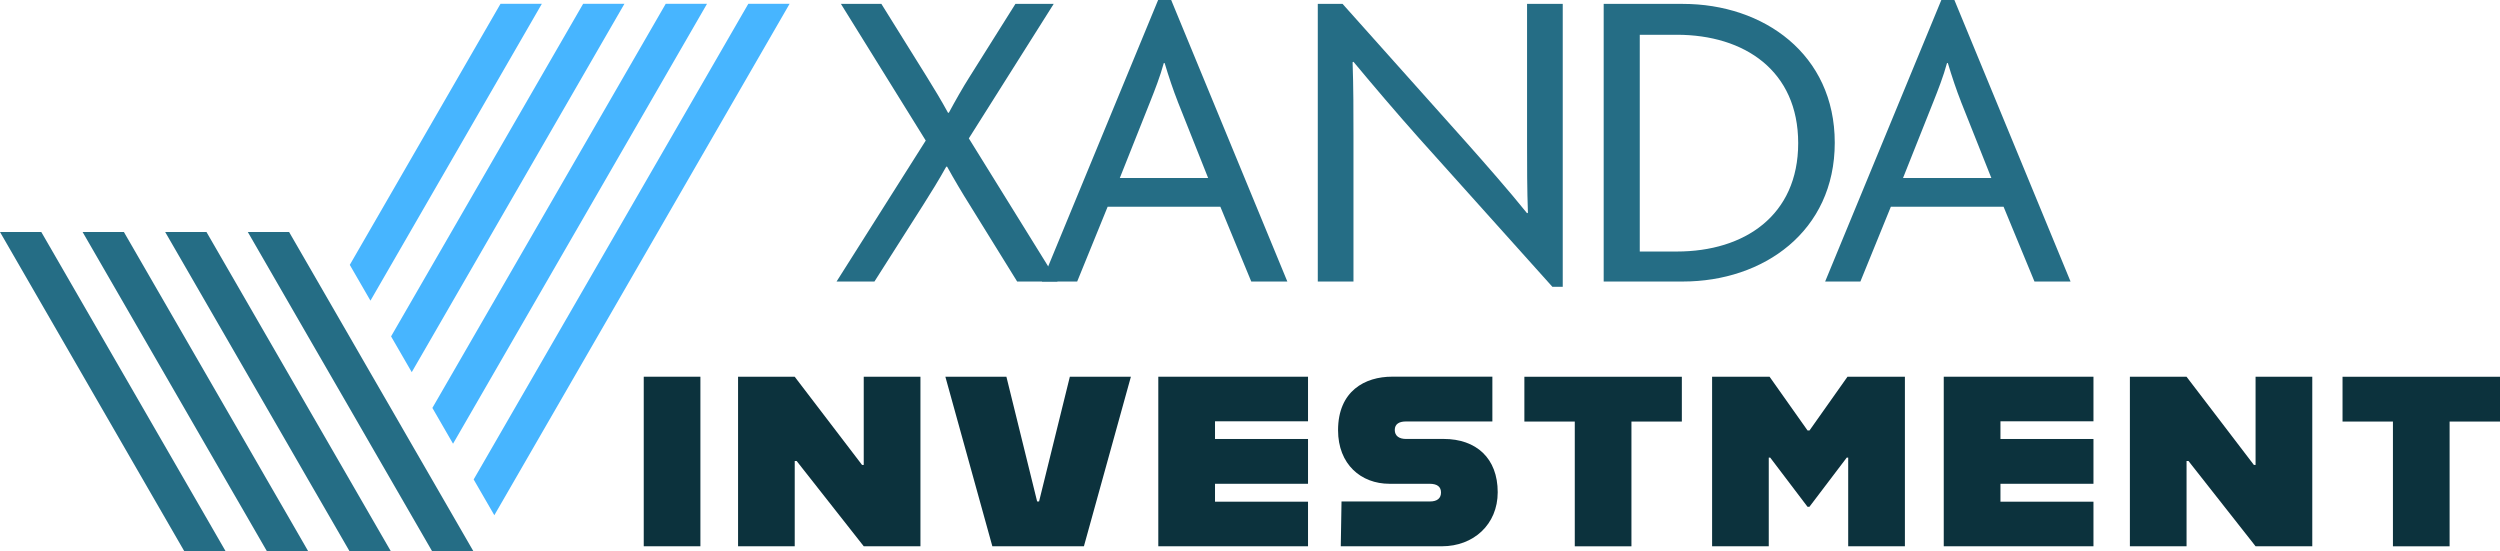
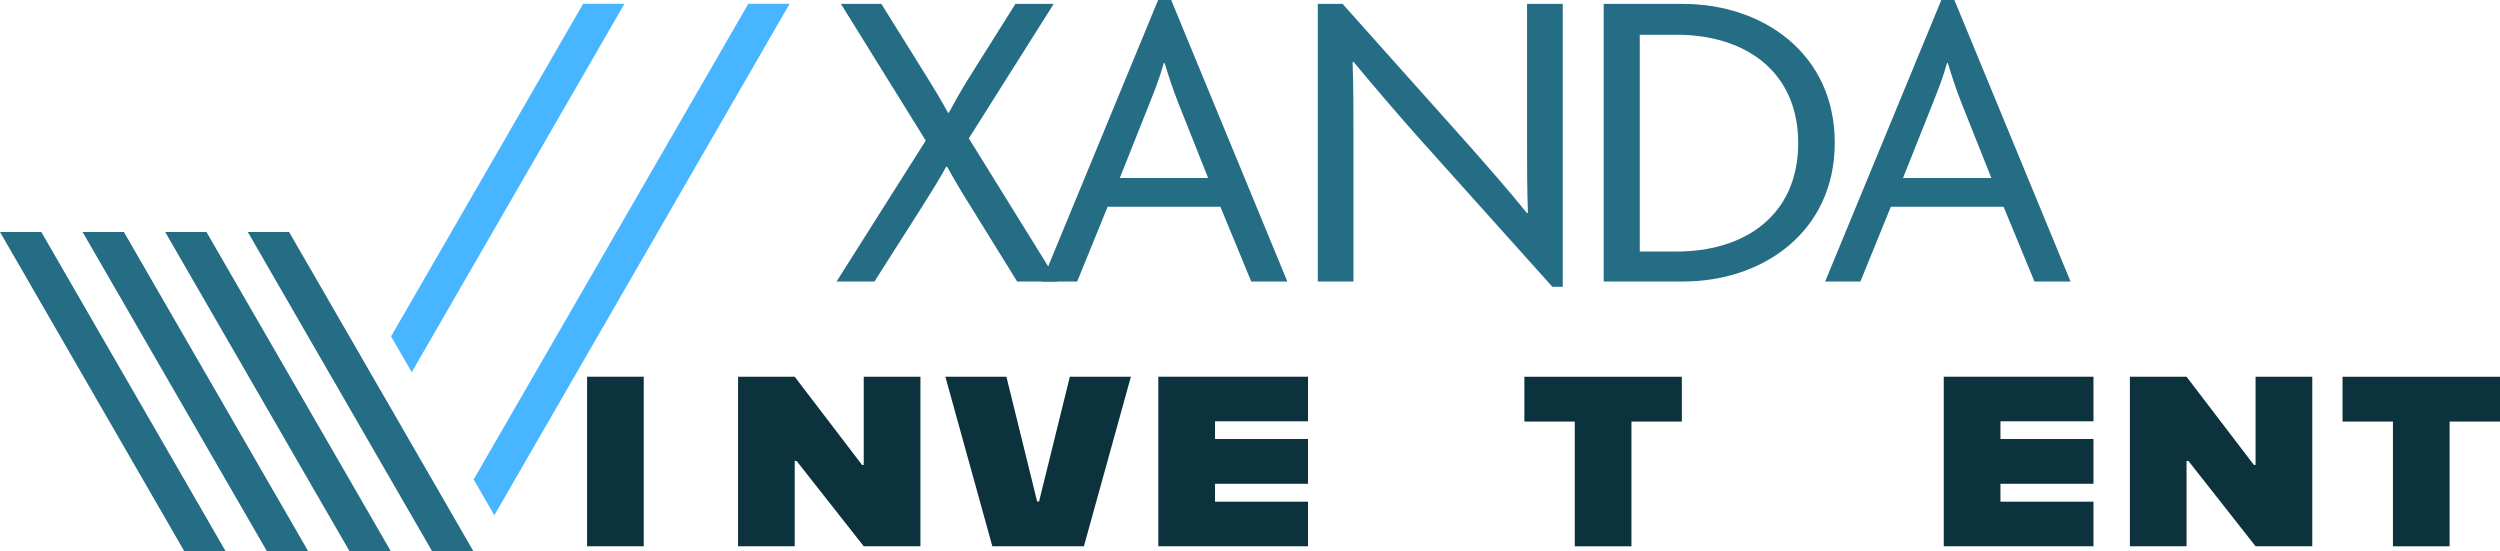
<svg xmlns="http://www.w3.org/2000/svg" id="Layer_2" viewBox="0 0 570.92 125.93">
  <defs>
    <style>
      .cls-1 {
        fill: #47b5ff;
      }

      .cls-2 {
        fill: #0c323d;
      }

      .cls-3 {
        fill: #256d85;
      }
    </style>
  </defs>
  <g id="Layer_1-2" data-name="Layer_1">
    <g>
      <g>
        <path class="cls-3" d="M232.29,64.3l-10.83-17.49c-1.69-2.68-3.58-5.86-5.17-8.75h-.2c-1.59,2.88-3.68,6.26-5.27,8.75l-11.13,17.49h-8.65l20.37-32.2L192.04.89h9.24l10.34,16.6c1.49,2.39,3.48,5.67,4.87,8.25h.2c1.39-2.58,3.18-5.76,4.77-8.25L231.89.89h8.74l-19.38,30.71,20.27,32.7h-9.24Z" />
        <path class="cls-3" d="M285.75,64.3l-7.06-17.09h-25.74l-6.96,17.09h-8.05L264.48,0h2.98l26.53,64.3h-8.25ZM268.95,23.16c-.99-2.49-2.09-5.76-2.98-8.75h-.2c-.8,2.98-2.09,6.26-3.08,8.75l-6.96,17.49h20.17l-6.96-17.49Z" />
        <path class="cls-3" d="M354.51,65.49l-30.41-33.89c-4.97-5.57-10.63-12.22-15.01-17.49l-.2.1c.2,5.76.2,11.43.2,16.7v33.39h-8.15V.89h5.66l28.32,31.7c3.97,4.47,9.74,11.03,13.81,16.1l.2-.1c-.2-5.27-.2-10.83-.2-15.8V.89h8.15v64.6h-2.38Z" />
        <path class="cls-3" d="M384.32,64.3h-18.09V.89h18.09c18.38,0,34.68,11.43,34.68,31.7s-16.3,31.7-34.68,31.7ZM382.92,7.95h-8.45v49.49h8.45c15.5,0,27.73-8.25,27.73-24.75s-12.22-24.75-27.73-24.75Z" />
        <path class="cls-3" d="M464.61,64.3l-7.06-17.09h-25.74l-6.96,17.09h-8.05L443.34,0h2.98l26.53,64.3h-8.25ZM447.81,23.16c-.99-2.49-2.09-5.76-2.98-8.75h-.2c-.8,2.98-2.09,6.26-3.08,8.75l-6.96,17.49h20.17l-6.96-17.49Z" />
      </g>
      <g>
-         <path class="cls-2" d="M147.01,86.03h12.94v38.72h-12.94v-38.72Z" />
+         <path class="cls-2" d="M147.01,86.03v38.72h-12.94v-38.72Z" />
        <path class="cls-2" d="M168.54,86.03h12.94l15.38,20.14h.39v-20.14h12.95v38.72h-12.95l-15.32-19.47h-.44v19.47h-12.94v-38.72Z" />
        <path class="cls-2" d="M215.89,86.03h13.94l7.02,28.49h.44l7.03-28.49h13.94l-10.73,38.72h-20.91l-10.73-38.72Z" />
        <path class="cls-2" d="M277.47,96.21v4.04h21.24v10.23h-21.24v4.09h21.24v10.18h-34.19v-38.72h34.19v10.18h-21.24Z" />
-         <path class="cls-2" d="M306.35,114.52h20.19c1.72,0,2.54-.77,2.54-2.05s-.83-1.99-2.6-1.99h-9.18c-6.47,0-11.73-4.43-11.73-12.23,0-8.96,6.14-12.23,12.34-12.23h22.9v10.23h-19.75c-1.49,0-2.54.55-2.54,1.94s1.05,2.05,2.54,2.05h8.63c7.41,0,12.34,4.37,12.34,12.17,0,7.36-5.53,12.34-12.72,12.34h-23.12l.17-10.23Z" />
        <path class="cls-2" d="M359.63,96.27h-11.51v-10.23h35.96v10.23h-11.51v28.49h-12.94v-28.49Z" />
-         <path class="cls-2" d="M391,86.03h13.11l8.68,12.28h.44l8.68-12.28h13.11v38.72h-12.95v-20.25h-.33l-8.52,11.23h-.44l-8.52-11.23h-.33v20.25h-12.94v-38.72Z" />
        <path class="cls-2" d="M456.84,96.21v4.04h21.24v10.23h-21.24v4.09h21.24v10.18h-34.19v-38.72h34.19v10.18h-21.24Z" />
        <path class="cls-2" d="M486.39,86.03h12.94l15.38,20.14h.39v-20.14h12.95v38.72h-12.95l-15.32-19.47h-.44v19.47h-12.94v-38.72Z" />
        <path class="cls-2" d="M546.47,96.27h-11.51v-10.23h35.96v10.23h-11.51v28.49h-12.94v-28.49Z" />
      </g>
      <g>
        <polygon class="cls-3" points="51.55 125.93 51.54 125.91 46.83 117.74 9.43 52.98 0 52.98 42.11 125.92 42.1 125.93 42.12 125.93 51.53 125.93 51.55 125.93" />
        <polygon class="cls-3" points="89.27 125.93 89.27 125.91 84.55 117.74 79.84 109.58 75.12 101.41 70.4 93.24 65.69 85.08 47.15 52.98 37.72 52.98 60.97 93.24 65.69 101.41 70.4 109.58 75.12 117.74 79.84 125.91 79.82 125.93 79.84 125.93 89.25 125.93 89.27 125.93" />
        <polygon class="cls-3" points="103.41 117.74 98.7 109.58 93.98 101.41 89.27 93.24 84.55 85.08 79.84 76.91 75.12 68.74 66.02 52.98 56.59 52.98 70.4 76.91 79.84 93.24 84.55 101.41 89.27 109.58 93.98 117.74 98.7 125.91 98.68 125.93 98.7 125.93 108.12 125.93 108.14 125.93 108.13 125.92 103.41 117.74" />
-         <polygon class="cls-1" points="123.74 .87 114.3 .87 79.88 60.49 84.6 68.66 123.74 .87" />
        <polygon class="cls-3" points="60.98 125.93 70.39 125.93 70.41 125.93 70.4 125.91 65.69 117.74 60.97 109.58 56.26 101.41 28.29 52.98 18.86 52.98 51.54 109.58 56.26 117.74 60.97 125.91 60.96 125.93 60.98 125.93" />
        <polygon class="cls-1" points="94.03 84.99 142.6 .87 133.17 .87 89.31 76.82 89.36 76.91 94.03 84.99" />
-         <polygon class="cls-1" points="103.46 101.33 161.46 .87 152.03 .87 98.74 93.16 98.79 93.24 103.46 101.33" />
        <polygon class="cls-1" points="180.32 .87 170.89 .87 108.17 109.49 108.22 109.58 112.89 117.66 180.32 .87" />
      </g>
    </g>
  </g>
</svg>